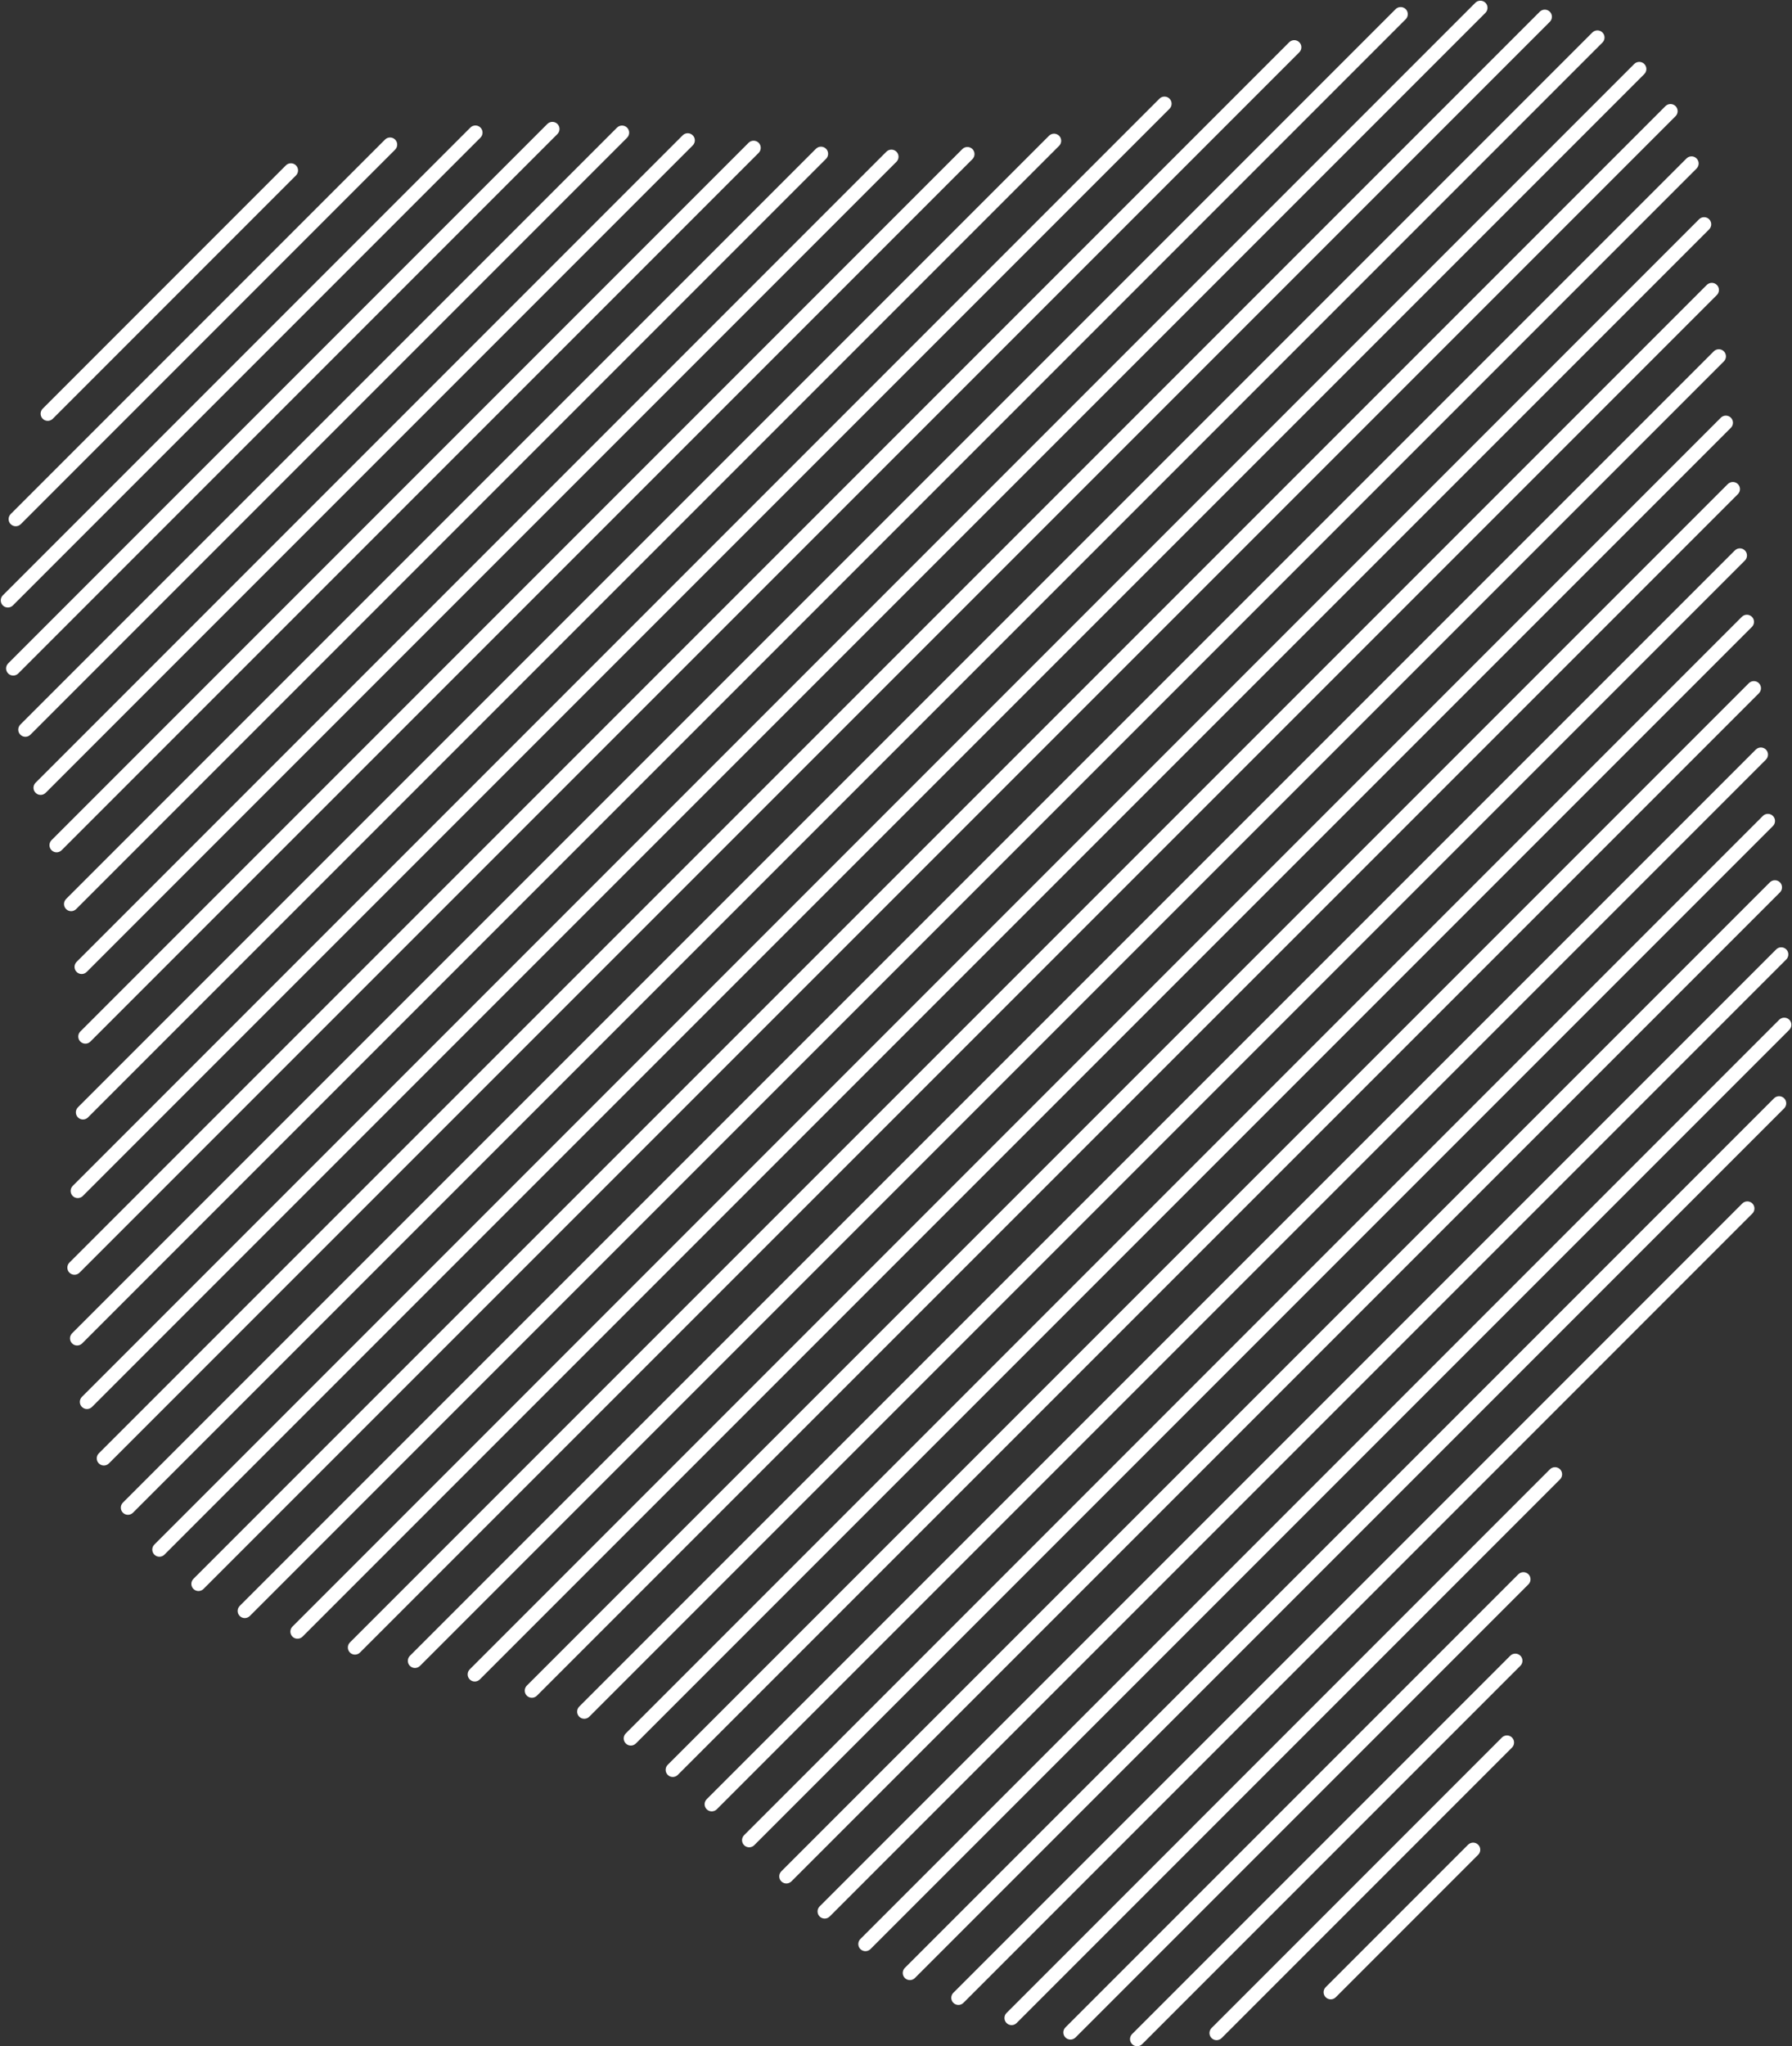
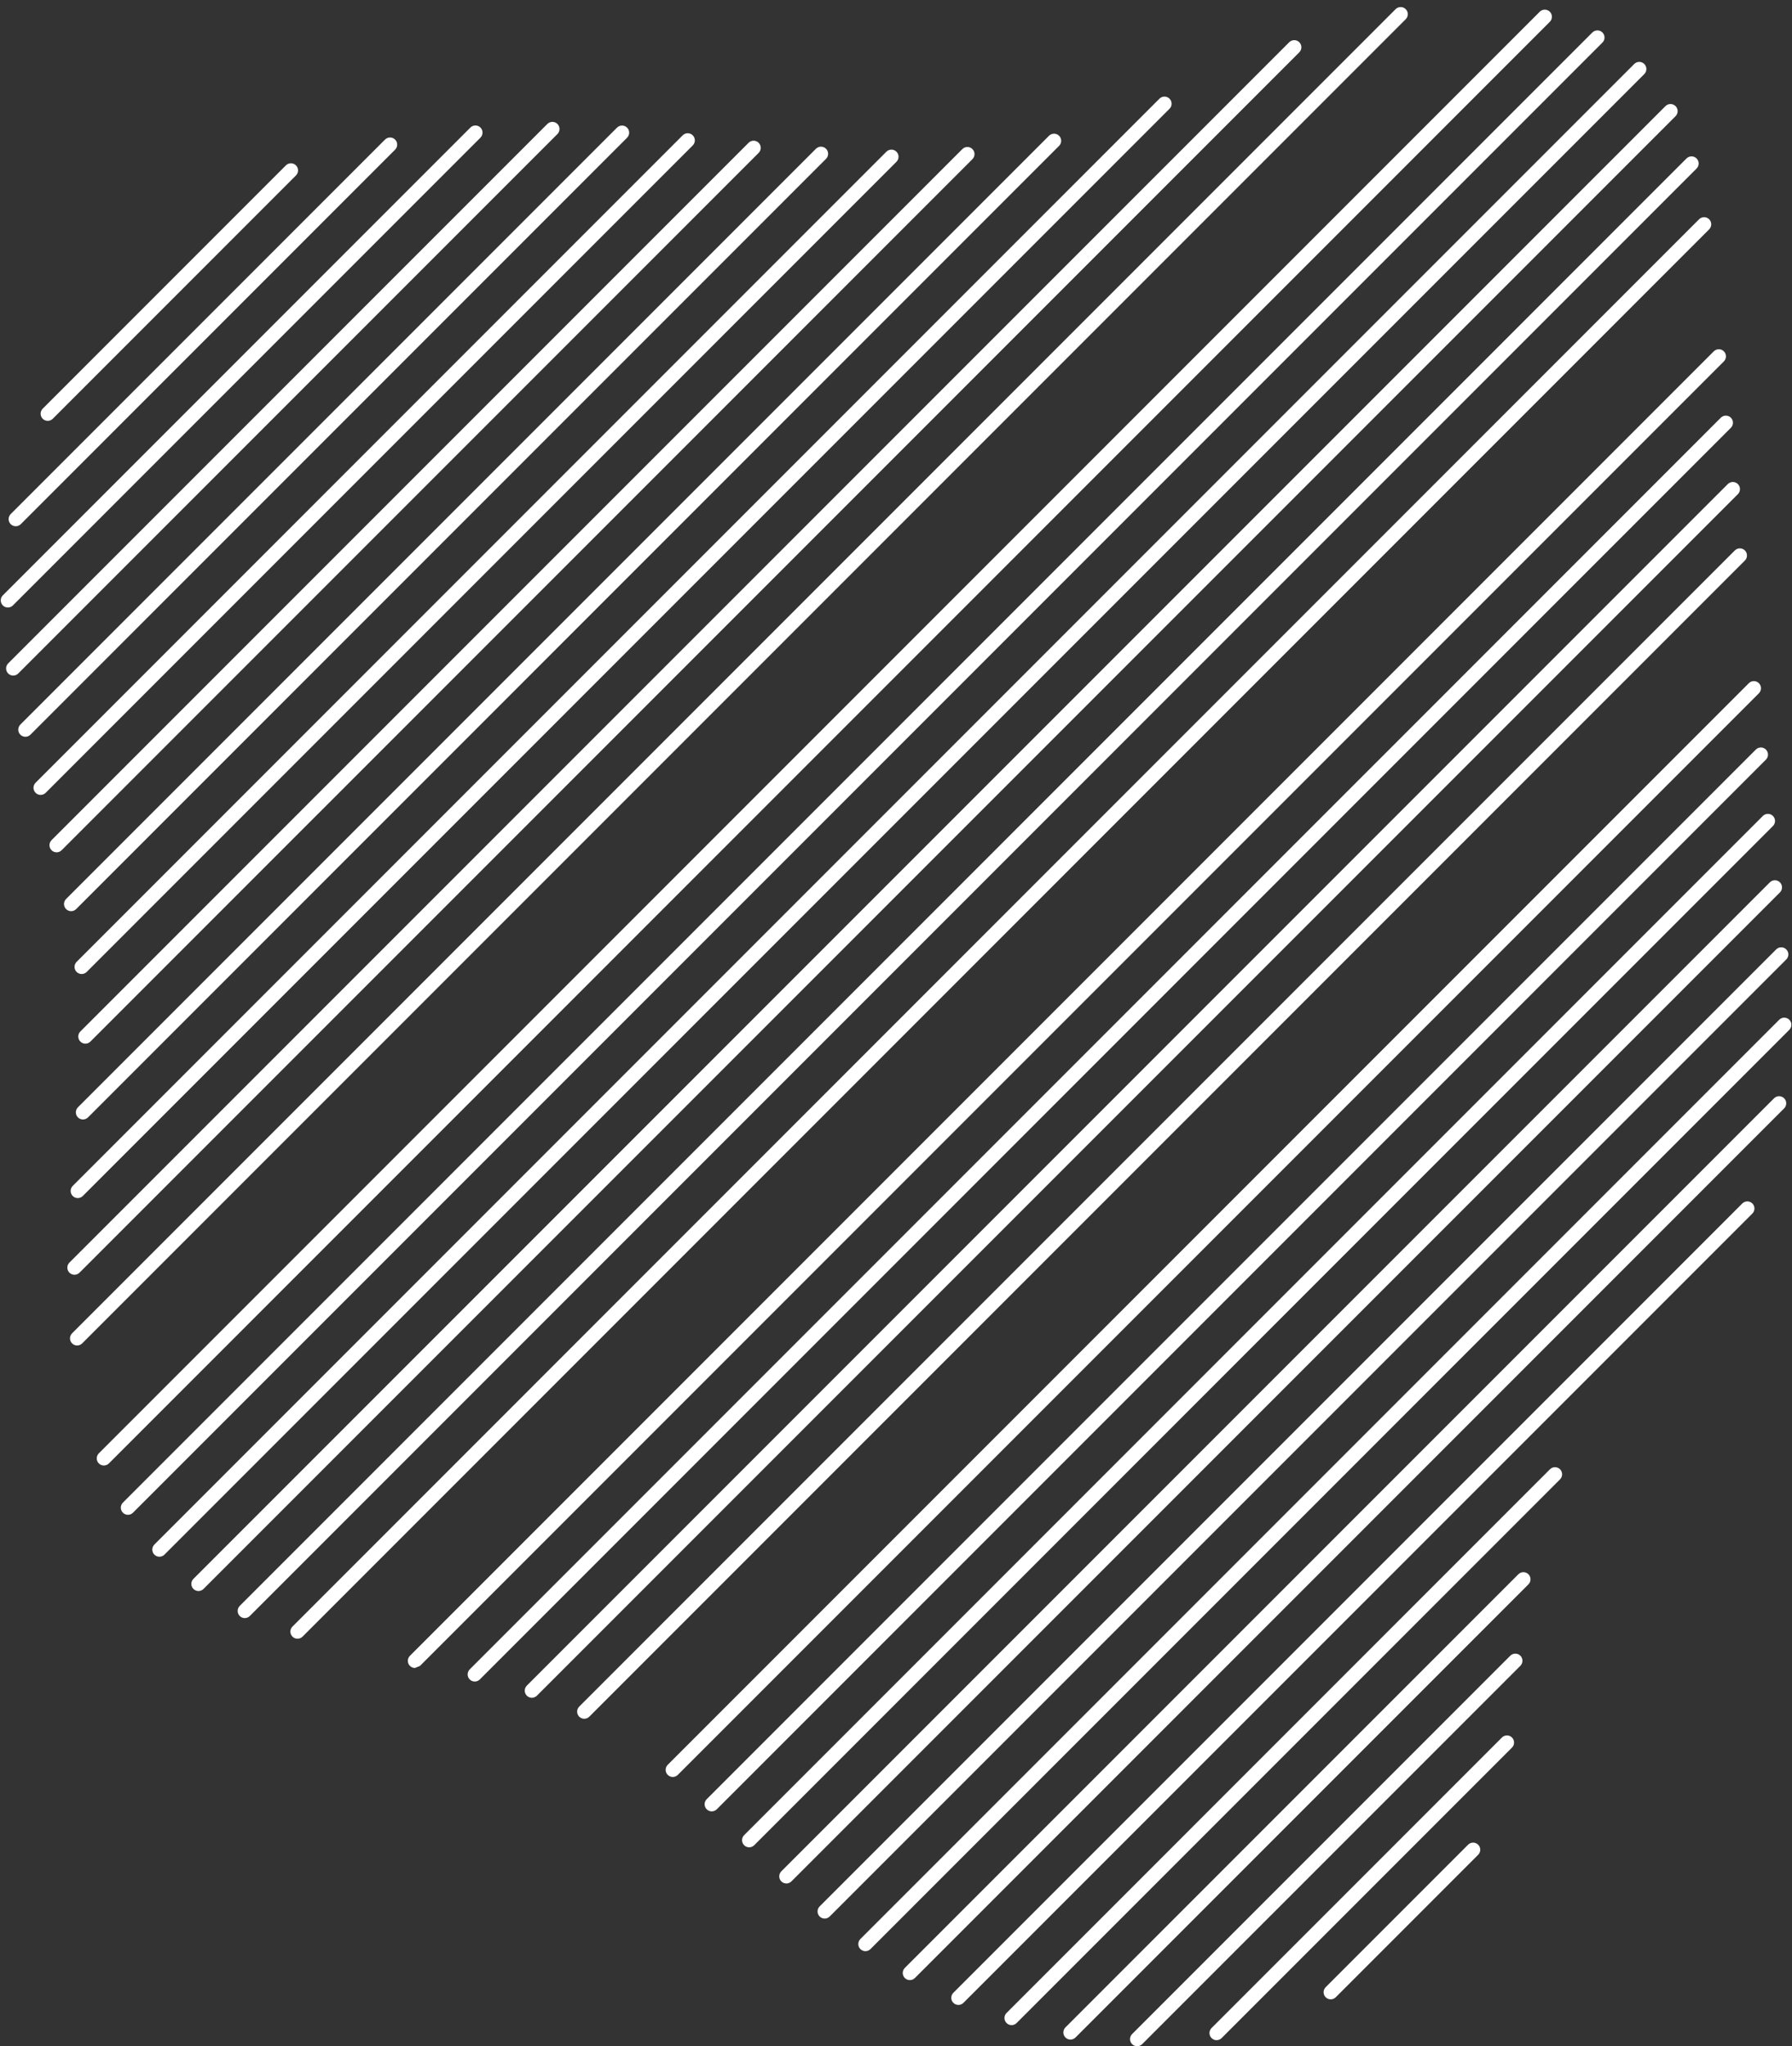
<svg xmlns="http://www.w3.org/2000/svg" fill="#ffffff" height="1722.6" preserveAspectRatio="xMidYMid meet" version="1" viewBox="245.3 138.4 1509.3 1722.6" width="1509.3" zoomAndPan="magnify">
  <rect x="245.3" y="138.4" width="1509.3" height="1722.6" fill="#333333" stroke="none" />
  <g>
    <g id="change1_6">
      <path d="M285.5,492.69c-1.54,0-3.07-0.59-4.24-1.76c-2.34-2.34-2.34-6.14,0-8.49l204.83-204.83c2.34-2.34,6.14-2.34,8.48,0 c2.34,2.34,2.34,6.14,0,8.49L289.75,490.94C288.58,492.11,287.04,492.69,285.5,492.69z" />
    </g>
    <g id="change1_18">
      <path d="M258.55,581.42c-1.54,0-3.07-0.59-4.24-1.76c-2.34-2.34-2.34-6.14,0-8.49l315.28-315.27c2.34-2.34,6.14-2.34,8.49,0 c2.34,2.34,2.34,6.14,0,8.49L262.8,579.67C261.63,580.84,260.09,581.42,258.55,581.42z" />
    </g>
    <g id="change1_29">
      <path d="M251.92,649.83c-1.54,0-3.07-0.59-4.24-1.76c-2.34-2.34-2.34-6.14,0-8.49l393.8-393.8c2.34-2.34,6.14-2.34,8.48,0 c2.34,2.34,2.34,6.14,0,8.49l-393.8,393.8C255,649.25,253.46,649.83,251.92,649.83z" />
    </g>
    <g id="change1_22">
      <path d="M256.42,707.13c-1.54,0-3.07-0.59-4.24-1.76c-2.34-2.34-2.34-6.14,0-8.49L706.3,242.75c2.34-2.34,6.14-2.34,8.49,0 c2.34,2.34,2.34,6.14,0,8.49L260.67,705.37C259.5,706.54,257.96,707.13,256.42,707.13z" />
    </g>
    <g id="change1_8">
      <path d="M266.67,758.65c-1.54,0-3.07-0.59-4.24-1.76c-2.34-2.34-2.34-6.14,0-8.49l502.54-502.55c2.34-2.34,6.14-2.34,8.49,0 c2.34,2.34,2.34,6.14,0,8.49L270.92,756.9C269.75,758.07,268.21,758.65,266.67,758.65z" />
    </g>
    <g id="change1_26">
      <path d="M279.51,807.58c-1.54,0-3.07-0.59-4.24-1.76c-2.34-2.34-2.34-6.14,0-8.49l545.02-545.02c2.34-2.34,6.14-2.34,8.48,0 c2.34,2.34,2.34,6.14,0,8.49L283.76,805.83C282.59,807,281.05,807.58,279.51,807.58z" />
    </g>
    <g id="change1_5">
      <path d="M292.96,855.92c-1.54,0-3.07-0.59-4.24-1.76c-2.34-2.34-2.34-6.14,0-8.49L875.79,258.6c2.34-2.34,6.14-2.34,8.48,0 c2.34,2.34,2.34,6.14,0,8.49L297.2,854.17C296.03,855.34,294.49,855.92,292.96,855.92z" />
    </g>
    <g id="change1_10">
      <path d="M305.2,905.46c-1.54,0-3.07-0.59-4.24-1.76c-2.34-2.34-2.34-6.14,0-8.49l631.58-631.58c2.34-2.34,6.14-2.34,8.48,0 c2.34,2.34,2.34,6.14,0,8.49L309.44,903.71C308.27,904.88,306.73,905.46,305.2,905.46z" />
    </g>
    <g id="change1_13">
      <path d="M314.07,958.38c-1.54,0-3.07-0.59-4.24-1.76c-2.34-2.34-2.34-6.14,0-8.49l682.02-682.02c2.34-2.34,6.14-2.34,8.48,0 c2.34,2.34,2.34,6.14,0,8.49L318.31,956.62C317.14,957.79,315.6,958.38,314.07,958.38z" />
    </g>
    <g id="change1_11">
      <path d="M317.21,1017c-1.54,0-3.07-0.59-4.24-1.76c-2.34-2.34-2.34-6.14,0-8.49l742.87-742.86c2.34-2.34,6.14-2.34,8.48,0 c2.34,2.34,2.34,6.14,0,8.49l-742.87,742.86C320.29,1016.42,318.75,1017,317.21,1017z" />
    </g>
    <g id="change1_2">
      <path d="M315.18,1080.83c-1.54,0-3.07-0.59-4.24-1.76c-2.34-2.34-2.34-6.14,0-8.49l817.89-817.89c2.34-2.34,6.14-2.34,8.49,0 c2.34,2.34,2.34,6.14,0,8.49l-817.89,817.89C318.26,1080.24,316.72,1080.83,315.18,1080.83z" />
    </g>
    <g id="change1_15">
      <path d="M310.79,1147c-1.54,0-3.07-0.59-4.24-1.76c-2.34-2.34-2.34-6.14,0-8.48l915.29-915.29c2.34-2.34,6.14-2.34,8.48,0 c2.34,2.34,2.34,6.14,0,8.49l-915.29,915.29C313.87,1146.41,312.33,1147,310.79,1147z" />
    </g>
    <g id="change1_30">
      <path d="M308.01,1211.55c-1.54,0-3.07-0.59-4.24-1.76c-2.34-2.34-2.34-6.14,0-8.49L1331.13,173.95c2.34-2.34,6.14-2.34,8.49,0 c2.34,2.34,2.34,6.14,0,8.49L312.26,1209.8C311.09,1210.97,309.55,1211.55,308.01,1211.55z" />
    </g>
    <g id="change1_7">
      <path d="M310.25,1271.09c-1.54,0-3.07-0.59-4.24-1.76c-2.34-2.34-2.34-6.14,0-8.49L1420.76,146.09c2.34-2.34,6.14-2.34,8.49,0 c2.34,2.34,2.34,6.14,0,8.49L314.5,1269.34C313.33,1270.51,311.79,1271.09,310.25,1271.09z" />
    </g>
    <g id="change1_14">
-       <path d="M318.54,1324.59c-1.54,0-3.07-0.59-4.24-1.76c-2.34-2.34-2.34-6.14,0-8.49l1173.6-1173.61c2.34-2.34,6.14-2.34,8.49,0 c2.34,2.34,2.34,6.14,0,8.49L322.78,1322.84C321.61,1324.01,320.07,1324.59,318.54,1324.59z" />
-     </g>
+       </g>
    <g id="change1_37">
      <path d="M332.78,1372.13c-1.54,0-3.07-0.59-4.24-1.76c-2.34-2.34-2.34-6.14,0-8.48L1542.15,148.27c2.34-2.34,6.14-2.34,8.48,0 c2.34,2.34,2.34,6.14,0,8.49L337.02,1370.38C335.85,1371.55,334.31,1372.13,332.78,1372.13z" />
    </g>
    <g id="change1_40">
      <path d="M353.05,1413.63c-1.54,0-3.07-0.59-4.24-1.76c-2.34-2.34-2.34-6.14,0-8.49L1586.46,165.74c2.34-2.34,6.14-2.34,8.49,0 c2.34,2.34,2.34,6.14,0,8.49L357.3,1411.87C356.13,1413.04,354.59,1413.63,353.05,1413.63z" />
    </g>
    <g id="change1_24">
      <path d="M379.55,1448.92c-1.54,0-3.07-0.59-4.24-1.76c-2.34-2.34-2.34-6.14,0-8.48L1621.72,192.26c2.34-2.34,6.14-2.34,8.48,0 c2.34,2.34,2.34,6.14,0,8.49L383.8,1447.16C382.63,1448.33,381.09,1448.92,379.55,1448.92z" />
    </g>
    <g id="change1_3">
      <path d="M412.45,1477.8c-1.54,0-3.07-0.59-4.24-1.76c-2.34-2.34-2.34-6.14,0-8.49L1648.03,227.73c2.34-2.34,6.14-2.34,8.49,0 c2.34,2.34,2.34,6.14,0,8.49L416.69,1476.05C415.52,1477.22,413.98,1477.8,412.45,1477.8z" />
    </g>
    <g id="change1_28">
      <path d="M451.45,1500.58c-1.54,0-3.07-0.59-4.24-1.76c-2.34-2.34-2.34-6.14,0-8.48L1665.75,271.79c2.34-2.34,6.14-2.34,8.48,0 c2.34,2.34,2.34,6.14,0,8.49L455.69,1498.83C454.52,1500,452.98,1500.58,451.45,1500.58z" />
    </g>
    <g id="change1_27">
      <path d="M495.86,1517.96c-1.54,0-3.07-0.59-4.24-1.76c-2.34-2.34-2.34-6.14,0-8.48L1676.34,322.98c2.34-2.34,6.14-2.34,8.48,0 c2.34,2.34,2.34,6.14,0,8.49L500.1,1516.2C498.93,1517.37,497.39,1517.96,495.86,1517.96z" />
    </g>
    <g id="change1_32">
-       <path d="M544.26,1531.33c-1.54,0-3.07-0.59-4.24-1.76c-2.34-2.34-2.34-6.14,0-8.48L1682.83,378.27c2.34-2.34,6.14-2.34,8.48,0 c2.34,2.34,2.34,6.14,0,8.49L548.51,1529.57C547.34,1530.74,545.8,1531.33,544.26,1531.33z" />
-     </g>
+       </g>
    <g id="change1_31">
-       <path d="M594.79,1542.58c-1.54,0-3.07-0.59-4.24-1.76c-2.34-2.34-2.34-6.14,0-8.48L1688.73,434.16c2.34-2.34,6.14-2.34,8.48,0 c2.34,2.34,2.34,6.14,0,8.49L599.04,1540.82C597.87,1541.99,596.33,1542.58,594.79,1542.58z" />
+       <path d="M594.79,1542.58c-1.54,0-3.07-0.59-4.24-1.76c-2.34-2.34-2.34-6.14,0-8.48L1688.73,434.16c2.34-2.34,6.14-2.34,8.48,0 c2.34,2.34,2.34,6.14,0,8.49L599.04,1540.82z" />
    </g>
    <g id="change1_25">
      <path d="M645.17,1553.99c-1.54,0-3.07-0.59-4.24-1.76c-2.34-2.34-2.34-6.14,0-8.49l1053.71-1053.7c2.34-2.34,6.14-2.34,8.48,0 c2.34,2.34,2.34,6.14,0,8.49L649.41,1552.23C648.24,1553.4,646.7,1553.99,645.17,1553.99z" />
    </g>
    <g id="change1_19">
      <path d="M693.26,1567.67c-1.54,0-3.07-0.59-4.24-1.76c-2.34-2.34-2.34-6.14,0-8.49L1700.53,545.91c2.34-2.34,6.14-2.34,8.49,0 c2.34,2.34,2.34,6.14,0,8.49L697.51,1565.91C696.34,1567.08,694.8,1567.67,693.26,1567.67z" />
    </g>
    <g id="change1_16">
      <path d="M737.38,1585.34c-1.54,0-3.07-0.59-4.24-1.76c-2.34-2.34-2.34-6.14,0-8.48l973.31-973.31c2.34-2.34,6.14-2.34,8.48,0 c2.34,2.34,2.34,6.14,0,8.49l-973.31,973.31C740.45,1584.76,738.91,1585.34,737.38,1585.34z" />
    </g>
    <g id="change1_21">
-       <path d="M776.61,1607.89c-1.54,0-3.07-0.59-4.24-1.76c-2.34-2.34-2.34-6.14,0-8.48l939.98-939.99c2.34-2.34,6.14-2.34,8.49,0 c2.34,2.34,2.34,6.14,0,8.49l-939.98,939.99C779.68,1607.31,778.14,1607.89,776.61,1607.89z" />
-     </g>
+       </g>
    <g id="change1_20">
      <path d="M811.93,1634.33c-1.54,0-3.07-0.59-4.24-1.76c-2.34-2.34-2.34-6.14,0-8.48l910.55-910.55c2.34-2.34,6.14-2.34,8.48,0 c2.34,2.34,2.34,6.14,0,8.49l-910.55,910.55C815.01,1633.75,813.47,1634.33,811.93,1634.33z" />
    </g>
    <g id="change1_33">
      <path d="M844.75,1663.29c-1.54,0-3.07-0.59-4.24-1.76c-2.34-2.34-2.34-6.14,0-8.49l883.63-883.63c2.34-2.34,6.14-2.34,8.49,0 c2.34,2.34,2.34,6.14,0,8.49L849,1661.54C847.83,1662.71,846.29,1663.29,844.75,1663.29z" />
    </g>
    <g id="change1_4">
      <path d="M876.28,1693.55c-1.54,0-3.07-0.59-4.24-1.76c-2.34-2.34-2.34-6.14,0-8.48l858.02-858.01c2.34-2.34,6.14-2.34,8.48,0 c2.34,2.34,2.34,6.14,0,8.49L880.52,1691.8C879.35,1692.97,877.81,1693.55,876.28,1693.55z" />
    </g>
    <g id="change1_34">
      <path d="M907.61,1724c-1.54,0-3.07-0.59-4.24-1.76c-2.34-2.34-2.34-6.14,0-8.48l832.59-832.58c2.34-2.34,6.14-2.34,8.48,0 c2.34,2.34,2.34,6.14,0,8.49l-832.59,832.58C910.68,1723.42,909.14,1724,907.61,1724z" />
    </g>
    <g id="change1_17">
      <path d="M939.87,1753.54c-1.54,0-3.07-0.59-4.24-1.76c-2.34-2.34-2.34-6.14,0-8.48l805.66-805.66c2.34-2.34,6.14-2.34,8.48,0 c2.34,2.34,2.34,6.14,0,8.49l-805.66,805.66C942.94,1752.95,941.4,1753.54,939.87,1753.54z" />
    </g>
    <g id="change1_38">
      <path d="M974.2,1780.99c-1.54,0-3.07-0.59-4.24-1.76c-2.34-2.34-2.34-6.14,0-8.49l773.88-773.88c2.34-2.34,6.14-2.34,8.49,0 c2.34,2.34,2.34,6.14,0,8.48l-773.88,773.88C977.27,1780.4,975.73,1780.99,974.2,1780.99z" />
    </g>
    <g id="change1_1">
      <path d="M1011.62,1805.34c-1.54,0-3.07-0.59-4.24-1.76c-2.34-2.34-2.34-6.14,0-8.49l732.11-732.11c2.34-2.34,6.14-2.34,8.49,0 c2.34,2.34,2.34,6.14,0,8.49l-732.11,732.11C1014.69,1804.76,1013.15,1805.34,1011.62,1805.34z" />
    </g>
    <g id="change1_12">
      <path d="M1052.5,1826.25c-1.54,0-3.07-0.59-4.24-1.76c-2.34-2.34-2.34-6.14,0-8.48l664.48-664.48c2.34-2.34,6.14-2.34,8.48,0 c2.34,2.34,2.34,6.14,0,8.48l-664.48,664.48C1055.57,1825.66,1054.03,1826.25,1052.5,1826.25z" />
    </g>
    <g id="change1_23">
      <path d="M1097.29,1843.24c-1.54,0-3.07-0.59-4.24-1.76c-2.34-2.34-2.34-6.14,0-8.48l457.7-457.71c2.34-2.34,6.14-2.34,8.48,0 c2.34,2.34,2.34,6.14,0,8.48l-457.7,457.71C1100.36,1842.65,1098.82,1843.24,1097.29,1843.24z" />
    </g>
    <g id="change1_36">
      <path d="M1146.89,1855.41c-1.54,0-3.07-0.59-4.24-1.76c-2.34-2.34-2.34-6.14,0-8.48l381.49-381.49c2.34-2.34,6.14-2.34,8.48,0 c2.34,2.34,2.34,6.14,0,8.48l-381.49,381.49C1149.97,1854.82,1148.43,1855.41,1146.89,1855.41z" />
    </g>
    <g id="change1_39">
      <path d="M1203.05,1861.01c-1.54,0-3.07-0.59-4.24-1.76c-2.34-2.34-2.34-6.14,0-8.49l318.52-318.51c2.34-2.34,6.14-2.34,8.49,0 s2.34,6.14,0,8.49l-318.52,318.51C1206.13,1860.43,1204.59,1861.01,1203.05,1861.01z" />
    </g>
    <g id="change1_9">
      <path d="M1269.96,1855.91c-1.54,0-3.07-0.59-4.24-1.76c-2.34-2.34-2.34-6.14,0-8.48l244.56-244.56c2.34-2.34,6.14-2.34,8.48,0 c2.34,2.34,2.34,6.14,0,8.48l-244.56,244.56C1273.03,1855.32,1271.49,1855.91,1269.96,1855.91z" />
    </g>
    <g id="change1_35">
      <path d="M1366.09,1821.54c-1.54,0-3.07-0.59-4.24-1.76c-2.34-2.34-2.34-6.14,0-8.48l119.95-119.95c2.34-2.34,6.14-2.34,8.48,0 c2.34,2.34,2.34,6.14,0,8.48l-119.95,119.95C1369.17,1820.96,1367.63,1821.54,1366.09,1821.54z" />
    </g>
  </g>
</svg>